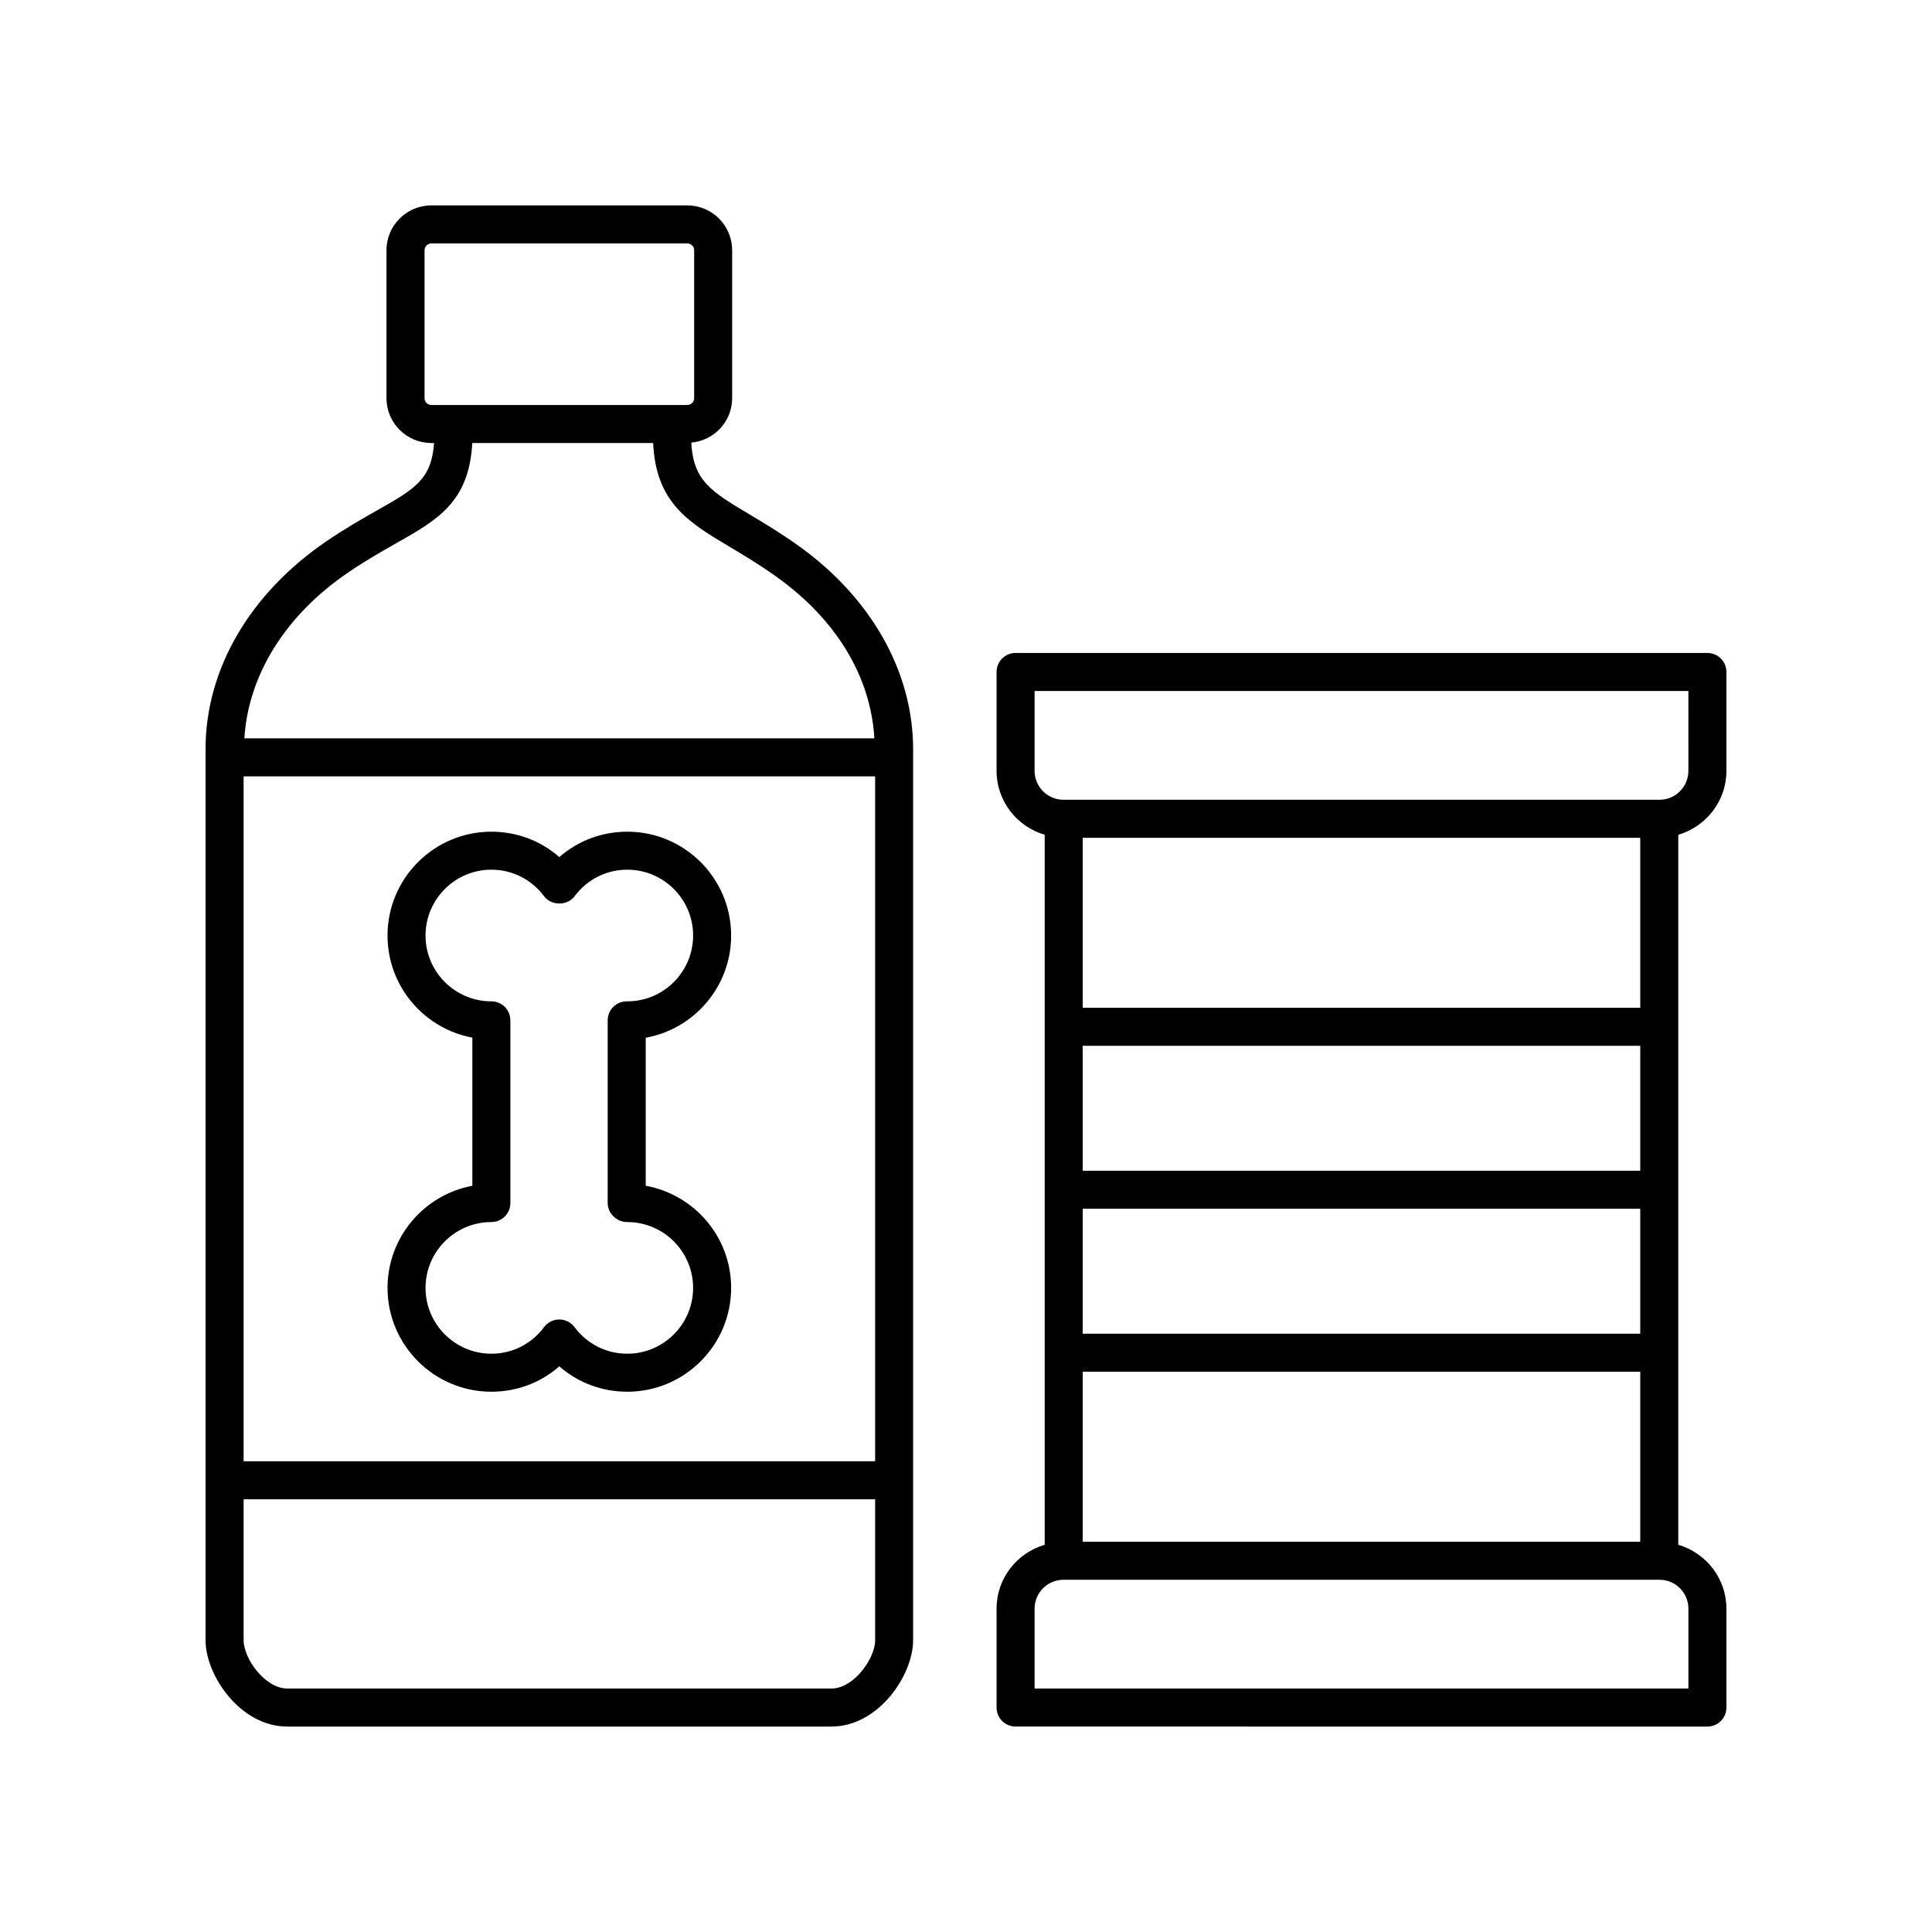
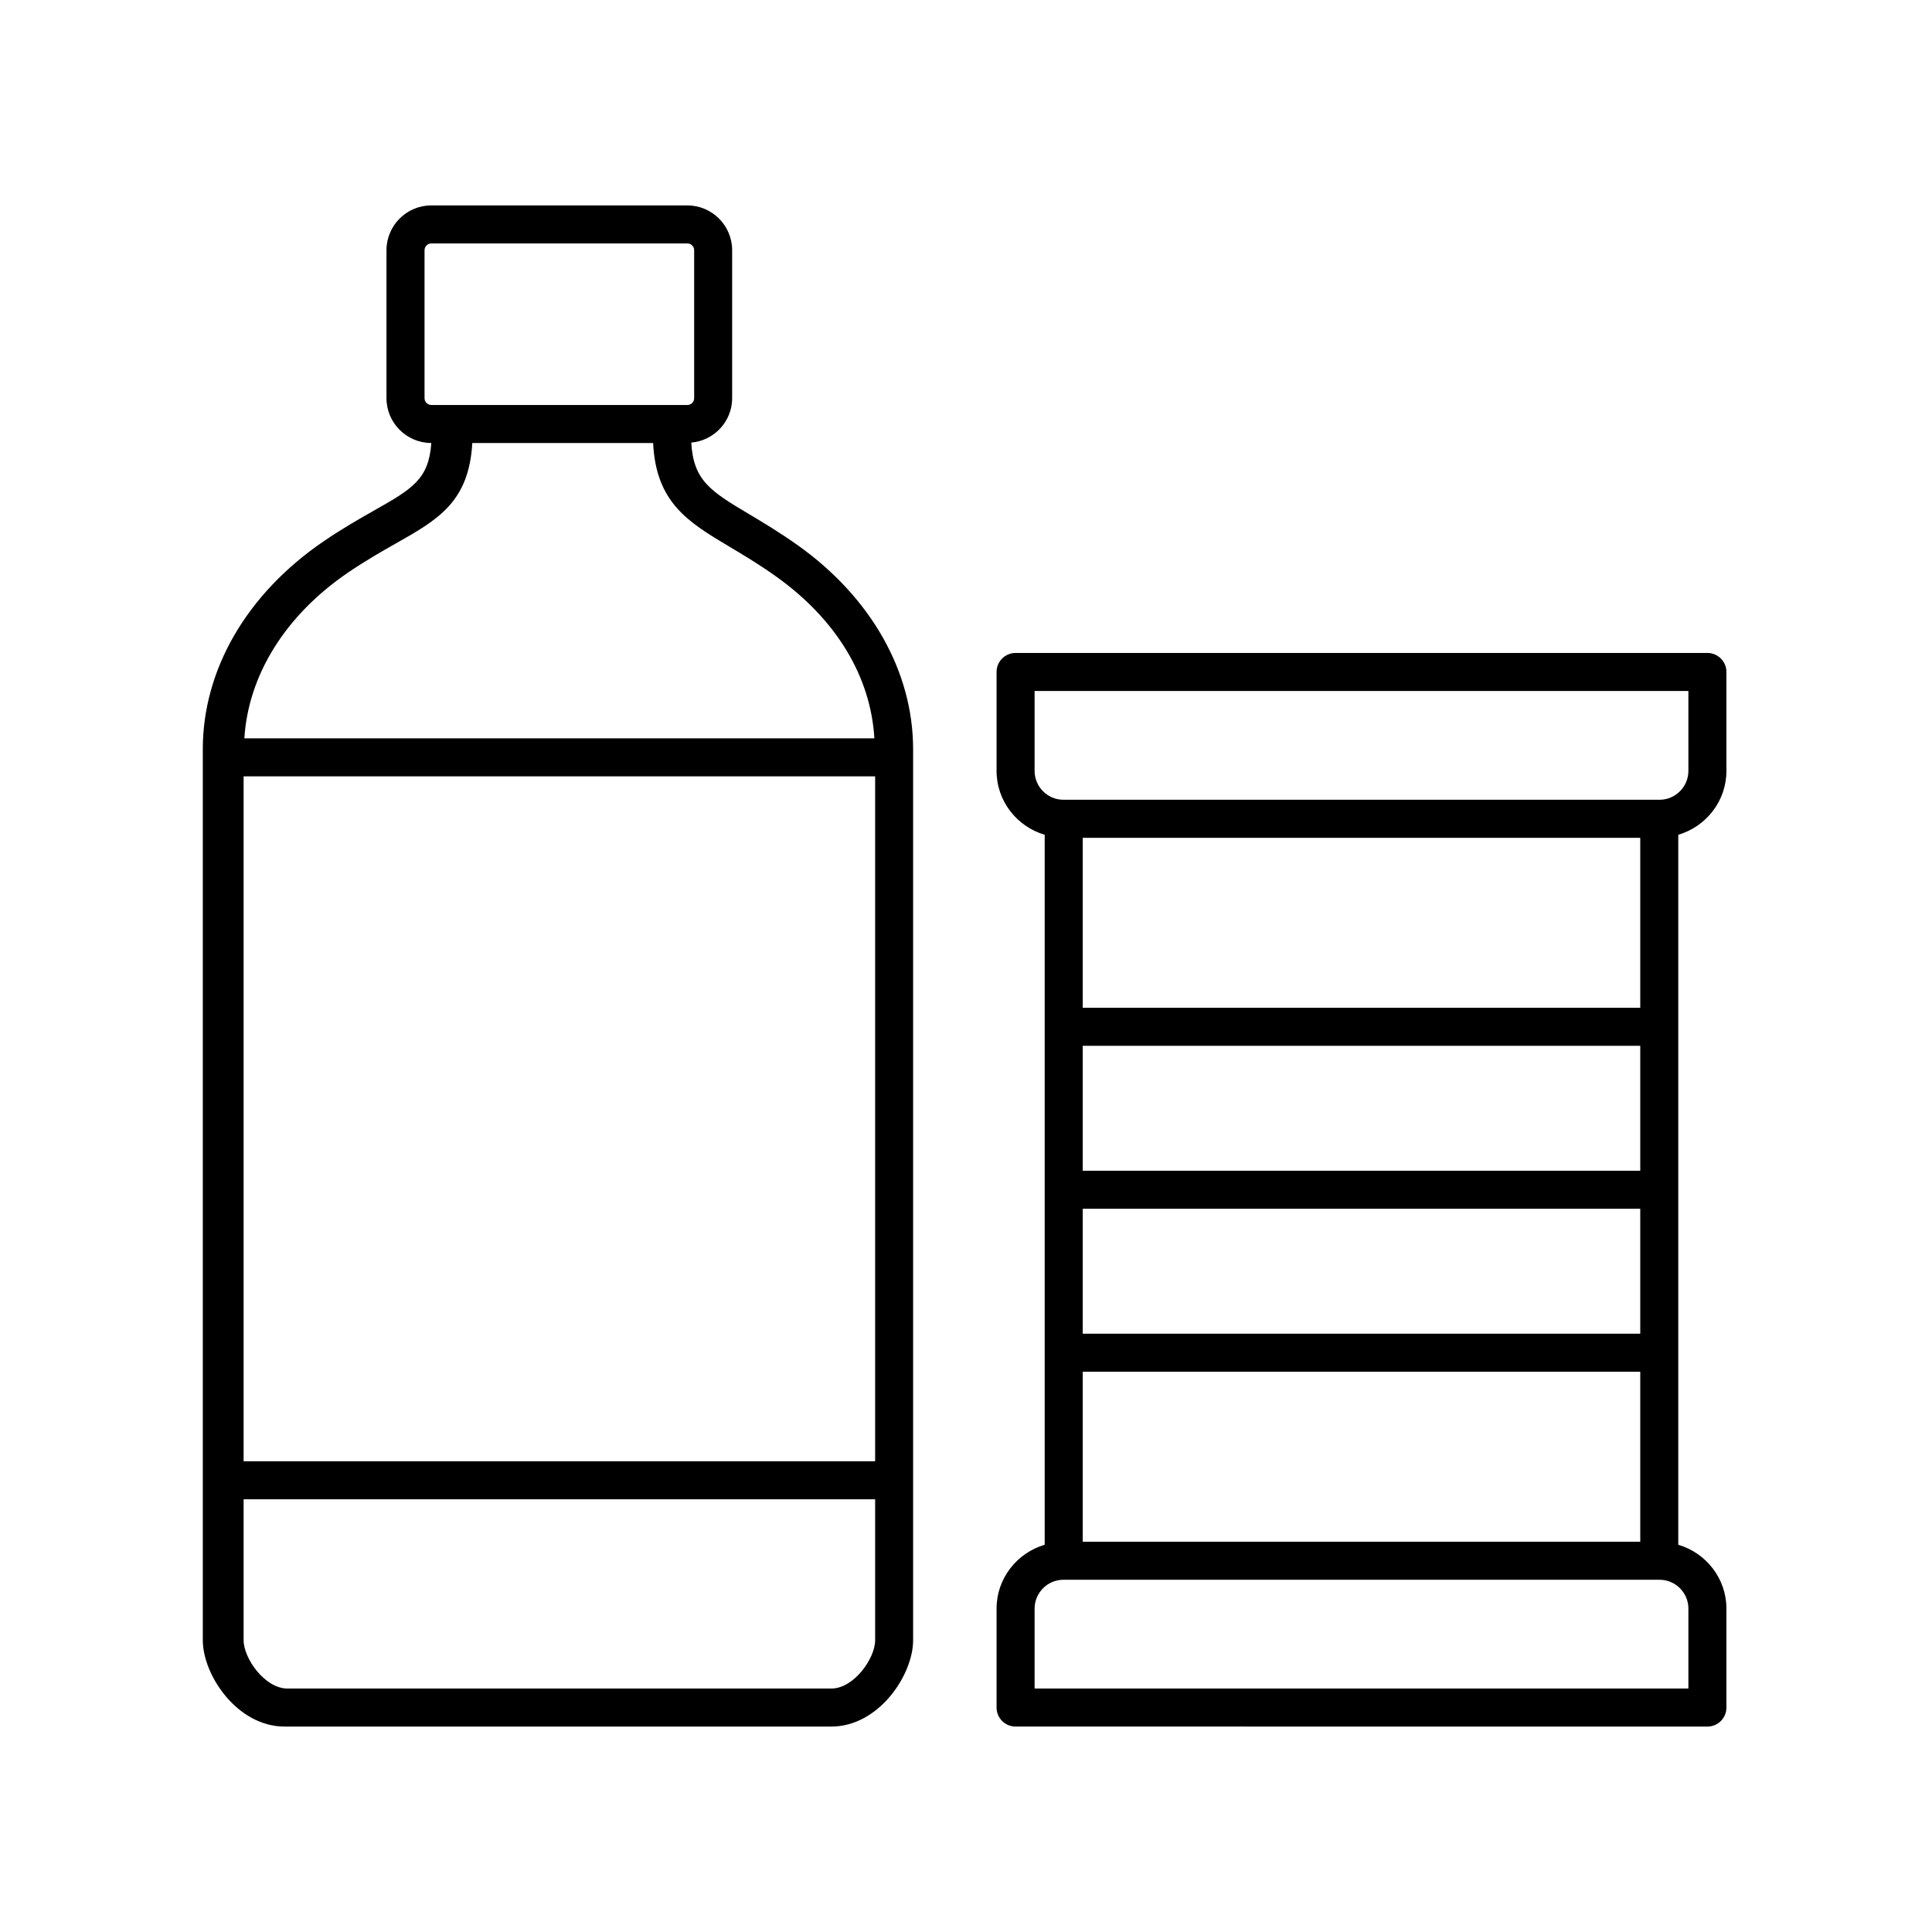
<svg xmlns="http://www.w3.org/2000/svg" fill="#000000" width="800px" height="800px" version="1.1" viewBox="144 144 512 512">
  <g>
-     <path d="m269.18 418.98v39.262c-12.777 2.371-22.48 13.605-22.48 27.059 0 15.176 12.344 27.52 27.52 27.52 6.742 0 13.059-2.398 18.008-6.727 4.949 4.328 11.27 6.727 18.012 6.727 15.176 0 27.52-12.344 27.52-27.52 0-13.473-9.73-24.711-22.637-27.066v-39.223c12.855-2.312 22.637-13.578 22.637-27.086 0-15.176-12.344-27.52-27.52-27.52-6.742 0-13.062 2.398-18.012 6.727-4.949-4.328-11.266-6.727-18.008-6.727-15.176 0-27.52 12.344-27.52 27.52-0.004 13.449 9.703 24.684 22.48 27.055zm5.039-44.504c5.539 0 10.633 2.566 13.969 7.043 1.902 2.555 6.176 2.555 8.078 0 3.34-4.477 8.43-7.043 13.973-7.043 9.617 0 17.445 7.824 17.445 17.445 0 9.617-7.824 17.445-17.445 17.445h-0.156c-2.781 0-5.039 2.254-5.039 5.039v48.414c0 2.781 2.41 5.039 5.191 5.039 9.617 0 17.445 7.824 17.445 17.445 0 9.617-7.824 17.445-17.445 17.445-5.543 0-10.633-2.566-13.973-7.043-0.953-1.277-2.449-2.027-4.039-2.027-1.59 0-3.086 0.75-4.039 2.027-3.34 4.477-8.43 7.043-13.969 7.043-9.617 0-17.445-7.824-17.445-17.445 0-9.617 7.824-17.445 17.445-17.445 2.781 0 5.039-2.254 5.039-5.039v-48.414c0-2.781-2.254-5.039-5.039-5.039-9.617 0-17.445-7.824-17.445-17.445 0.004-9.621 7.828-17.445 17.449-17.445z" />
-     <path d="m220.17 601.56h144.12c12.586 0 21.695-13.664 21.695-22.875v-236.14c0-20.52-11.117-40.199-30.5-53.996-4.871-3.469-9.219-6.055-13.051-8.344-10.141-6.039-14.676-8.871-15.238-18.91 6.055-0.543 10.832-5.586 10.832-11.777v-39.203c0-6.551-5.332-11.879-11.883-11.879h-67.84c-6.551 0-11.883 5.328-11.883 11.879v39.203c0 6.551 5.332 11.883 11.883 11.883h0.727c-0.684 9.582-4.969 12.117-15.051 17.824-3.938 2.231-8.402 4.762-13.496 8.23-20.344 13.887-32.012 33.965-32.012 55.094v236.14c0 9.207 9.109 22.871 21.691 22.871zm155.75-251.82v181.51h-167.36v-181.51zm-11.621 241.74h-144.12c-5.992 0-11.617-7.984-11.617-12.797v-37.359h167.36v37.359c0 4.812-5.629 12.797-11.621 12.797zm-107.79-341.96v-39.203c0-0.992 0.809-1.805 1.805-1.805h67.84c0.996 0 1.805 0.809 1.805 1.805v39.203c0 0.996-0.809 1.805-1.805 1.805h-67.84c-0.996 0-1.805-0.809-1.805-1.805zm-20.34 46.262c4.746-3.234 9.016-5.652 12.785-7.789 11.125-6.301 19.324-10.961 20.211-26.594h47.922c0.746 15.836 9.375 21.02 20.195 27.461 3.668 2.188 7.824 4.66 12.363 7.894 16 11.387 25.105 26.543 26.074 42.91l-166.96 0.004c1.027-16.699 10.816-32.566 27.414-43.887z" />
+     <path d="m220.17 601.56h144.12c12.586 0 21.695-13.664 21.695-22.875v-236.14c0-20.52-11.117-40.199-30.5-53.996-4.871-3.469-9.219-6.055-13.051-8.344-10.141-6.039-14.676-8.871-15.238-18.91 6.055-0.543 10.832-5.586 10.832-11.777v-39.203c0-6.551-5.332-11.879-11.883-11.879h-67.84c-6.551 0-11.883 5.328-11.883 11.879v39.203c0 6.551 5.332 11.883 11.883 11.883c-0.684 9.582-4.969 12.117-15.051 17.824-3.938 2.231-8.402 4.762-13.496 8.23-20.344 13.887-32.012 33.965-32.012 55.094v236.14c0 9.207 9.109 22.871 21.691 22.871zm155.75-251.82v181.51h-167.36v-181.51zm-11.621 241.74h-144.12c-5.992 0-11.617-7.984-11.617-12.797v-37.359h167.36v37.359c0 4.812-5.629 12.797-11.621 12.797zm-107.79-341.96v-39.203c0-0.992 0.809-1.805 1.805-1.805h67.84c0.996 0 1.805 0.809 1.805 1.805v39.203c0 0.996-0.809 1.805-1.805 1.805h-67.84c-0.996 0-1.805-0.809-1.805-1.805zm-20.34 46.262c4.746-3.234 9.016-5.652 12.785-7.789 11.125-6.301 19.324-10.961 20.211-26.594h47.922c0.746 15.836 9.375 21.02 20.195 27.461 3.668 2.188 7.824 4.66 12.363 7.894 16 11.387 25.105 26.543 26.074 42.91l-166.96 0.004c1.027-16.699 10.816-32.566 27.414-43.887z" />
    <path d="m596.48 317.04h-183.34c-2.781 0-5.039 2.254-5.039 5.039v26.211c0 8.039 5.41 14.766 12.754 16.934v188.15c-7.344 2.168-12.754 8.895-12.754 16.934v26.207c0 2.781 2.254 5.039 5.039 5.039l183.34 0.004c2.781 0 5.039-2.254 5.039-5.039v-26.207c0-8.039-5.41-14.77-12.758-16.938v-188.15c7.344-2.168 12.758-8.898 12.758-16.938v-26.211c0-2.781-2.258-5.039-5.039-5.039zm-17.797 48.984v45.055h-147.75v-45.055zm-147.75 186.55v-45.055h147.75v45.055zm0-88.242h147.75v33.109h-147.75zm147.75-10.074h-147.75v-33.105h147.75zm12.758 116.05v21.172h-173.26v-21.172c0-4.223 3.434-7.656 7.656-7.656h157.95c4.227-0.004 7.66 3.434 7.66 7.656zm0-222.02c0 4.223-3.434 7.656-7.656 7.656h-157.95c-4.223 0-7.656-3.434-7.656-7.656v-21.172h173.26z" />
  </g>
</svg>